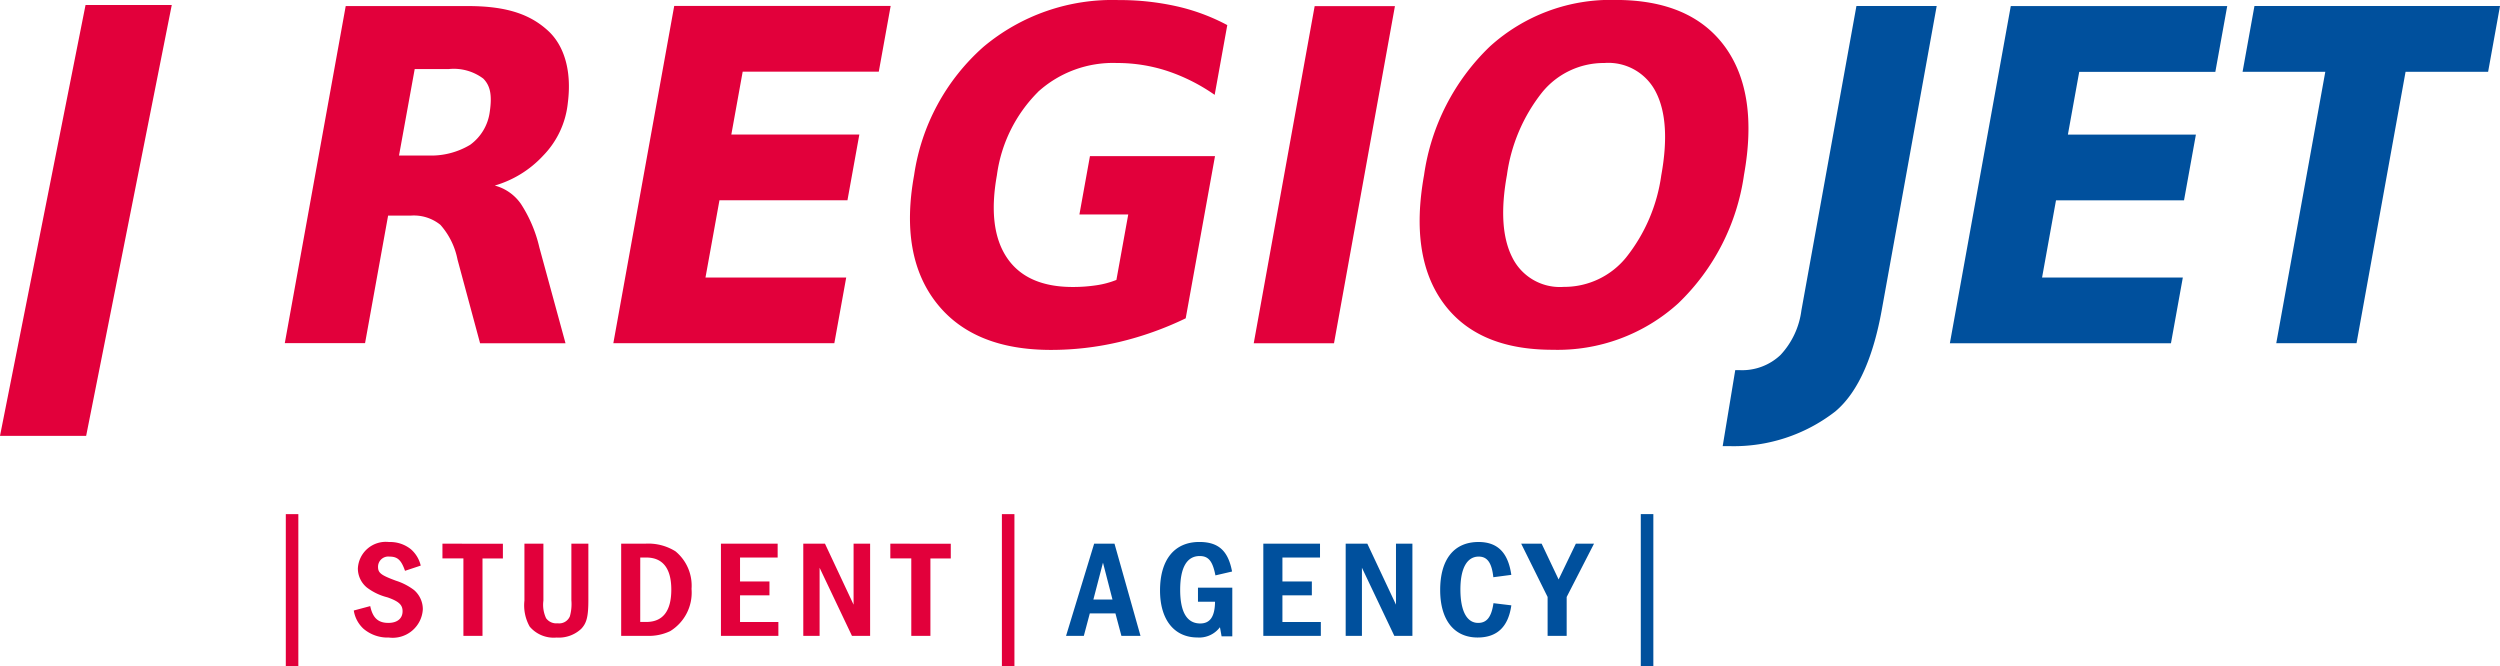
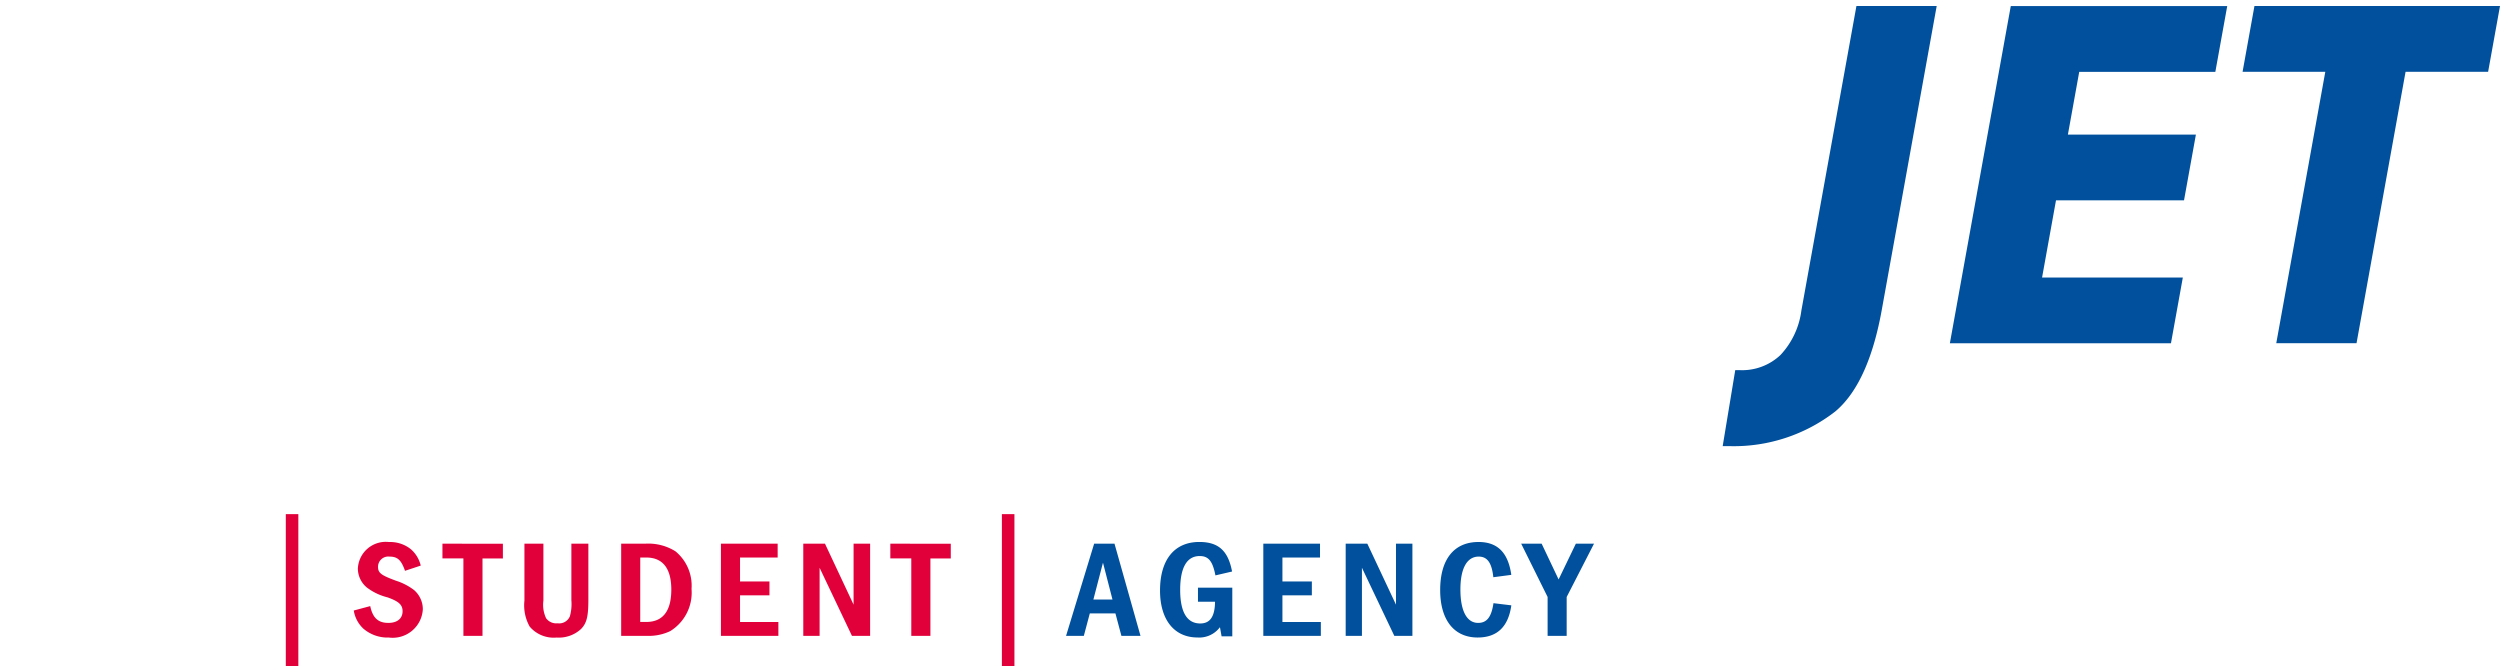
<svg xmlns="http://www.w3.org/2000/svg" width="186.883" height="49.814" viewBox="0 0 186.883 49.814">
  <g id="regio_jet_logo" transform="translate(-470.615 -1199.4)">
    <g id="Group_15" data-name="Group 15" transform="translate(470.615 1199.4)">
      <path id="Path_589" data-name="Path 589" d="M18.957,1.283h.937V-10.1h-.937ZM29.043-6.251a2.337,2.337,0,0,0-.728-1.216,2.457,2.457,0,0,0-1.635-.545,2.09,2.09,0,0,0-2.336,1.98,1.842,1.842,0,0,0,.672,1.419,4.235,4.235,0,0,0,1.541.736c.851.3,1.129.561,1.129,1.038,0,.545-.4.872-1.062.872-.773,0-1.173-.383-1.356-1.256l-1.23.329a2.343,2.343,0,0,0,.726,1.364,2.784,2.784,0,0,0,1.9.658A2.257,2.257,0,0,0,29.2-2.989a1.9,1.9,0,0,0-.657-1.434,4.488,4.488,0,0,0-1.358-.7c-1.1-.409-1.334-.573-1.334-1.036a.766.766,0,0,1,.86-.764c.6,0,.876.258,1.157,1.062Zm1.623-1.638v1.1h1.567V-1H33.66V-6.785h1.525v-1.1Zm6.129,0v4.256a3.236,3.236,0,0,0,.392,1.94A2.346,2.346,0,0,0,39.2-.872a2.452,2.452,0,0,0,1.831-.644c.422-.437.543-.928.543-2.184V-7.888h-1.27v4.23a3.374,3.374,0,0,1-.113,1.2.863.863,0,0,1-.91.52.94.94,0,0,1-.868-.38,2.371,2.371,0,0,1-.2-1.313V-7.888H36.795Zm7.232,0V-1h1.9a3.711,3.711,0,0,0,1.765-.353,3.378,3.378,0,0,0,1.595-3.153,3.328,3.328,0,0,0-1.2-2.811,3.83,3.83,0,0,0-2.251-.573Zm1.426,1.035H45.9c1.245,0,1.874.822,1.874,2.4,0,1.6-.629,2.416-1.874,2.416h-.449Zm6.032-1.035V-1h4.293V-2.036H52.912V-4.03h2.2V-5.067h-2.2V-6.854h2.812V-7.889Zm6.155,0V-1H58.86V-6.088L61.278-1h1.358v-6.89H61.4v4.559L59.262-7.888H57.639Zm6.507,0v1.1h1.567V-1h1.429V-6.785h1.523v-1.1Z" transform="translate(2.408 48.531)" fill="#e2003b" />
      <path id="Path_590" data-name="Path 590" d="M66.453,1.283h.937V-10.1h-.937Z" transform="translate(8.442 48.531)" fill="#e2003b" fill-rule="evenodd" />
      <path id="Path_591" data-name="Path 591" d="M72.809-8.125l-2.1,6.892h1.329l.446-1.678H74.4l.447,1.678h1.427L74.33-8.125ZM74.18-3.948H72.751l.718-2.758Zm6.39-.889v1.054h1.276c-.014,1.1-.363,1.623-1.106,1.623-.992,0-1.5-.848-1.5-2.512S79.738-7.2,80.7-7.2c.658,0,.968.382,1.175,1.446l1.244-.289c-.293-1.554-1.019-2.209-2.447-2.209-1.862,0-2.938,1.324-2.938,3.63,0,2.184,1.063,3.51,2.8,3.51a1.933,1.933,0,0,0,1.679-.769l.123.685h.8V-4.838Zm4.885-3.289v6.893h4.3V-2.271H86.883V-4.264h2.2V-5.3h-2.2V-7.089h2.81V-8.126Zm6.157,0v6.892h1.215V-6.325l2.421,5.092H96.6V-8.125H95.372v4.559L93.23-8.125Zm11.048,4.45c-.152,1.039-.5,1.474-1.145,1.474-.852,0-1.327-.9-1.327-2.5,0-1.569.487-2.457,1.369-2.457.64,0,.977.464,1.092,1.542l1.345-.176c-.241-1.666-1.026-2.457-2.452-2.457-1.829,0-2.866,1.294-2.866,3.59,0,2.237,1.037,3.55,2.8,3.55,1.452,0,2.292-.795,2.519-2.405Zm2.071-4.45,1.976,3.985v2.907h1.425V-4.14l2.044-3.985h-1.358L107.529-5.45,106.26-8.125Z" transform="translate(8.982 48.766)" fill="#00509d" />
-       <path id="Path_592" data-name="Path 592" d="M108.829,1.283h.939V-10.1h-.939Z" transform="translate(13.825 48.531)" fill="#00509d" fill-rule="evenodd" />
+       <path id="Path_592" data-name="Path 592" d="M108.829,1.283h.939h-.939Z" transform="translate(13.825 48.531)" fill="#00509d" fill-rule="evenodd" />
      <path id="Path_593" data-name="Path 593" d="M120.144-21.038a5.993,5.993,0,0,1-1.563,3.326,4.169,4.169,0,0,1-3.035,1.132H115.2l-.939,5.681h.553a12.364,12.364,0,0,0,7.86-2.59c1.856-1.553,2.9-4.409,3.471-7.549L130.259-43.8h-6Z" transform="translate(14.515 44.25)" fill="#00509d" />
      <path id="Path_594" data-name="Path 594" d="M149.632-43.8l-.887,4.916h6.184l-3.666,20.291h6l3.666-20.291H167.1l.888-4.916Z" transform="translate(18.895 44.25)" fill="#00509d" />
      <path id="Path_595" data-name="Path 595" d="M129.33-18.589h16.527l.887-4.913H136.222l1.042-5.775h9.57l.888-4.912h-9.569L139-38.88h10.175l.888-4.916h-16.18Z" transform="translate(16.429 44.25)" fill="#00509d" />
-       <path id="Path_596" data-name="Path 596" d="M34.212-35.847a3.615,3.615,0,0,1-1.47,2.475,5.666,5.666,0,0,1-3.067.8H27.427L28.6-39.034h2.527a3.669,3.669,0,0,1,2.6.711c.5.508.676,1.177.485,2.476m-1.614-7.9H23.444l-4.555,25.2h6l1.723-9.535h1.7a3.157,3.157,0,0,1,2.21.691A5.5,5.5,0,0,1,31.8-24.8l1.688,6.262h6.386L37.919-25.7a10.147,10.147,0,0,0-1.377-3.253,3.45,3.45,0,0,0-1.957-1.375A7.944,7.944,0,0,0,38.2-32.562a6.6,6.6,0,0,0,1.849-3.966c.3-2.372-.269-4.269-1.491-5.383s-2.887-1.834-5.956-1.834m10.847,25.2H59.969l.888-4.909H50.337l1.045-5.776H60.95l.888-4.912H52.269l.849-4.7H63.292l.888-4.914H48ZM75.184-37.321a8.335,8.335,0,0,1,5.91-2.168,12.008,12.008,0,0,1,3.752.591,13.823,13.823,0,0,1,3.555,1.79l.942-5.215a15.02,15.02,0,0,0-3.76-1.4,19.508,19.508,0,0,0-4.363-.471,14.988,14.988,0,0,0-10.1,3.494,15.854,15.854,0,0,0-5.187,9.592q-1.092,6.025,1.665,9.546t8.569,3.52a22.261,22.261,0,0,0,5.085-.589,24.407,24.407,0,0,0,4.983-1.773l2.19-12.122H79.077l-.787,4.357h3.65l-.885,4.895a6.6,6.6,0,0,1-1.5.4,11.729,11.729,0,0,1-1.76.128q-3.445,0-4.918-2.18t-.755-6.177a10.816,10.816,0,0,1,3.062-6.211M91.321-18.54h6l4.554-25.2h-6Zm30.467-12.574a12.632,12.632,0,0,1-2.63,6.16,5.952,5.952,0,0,1-4.657,2.2,3.965,3.965,0,0,1-3.853-2.2q-1.117-2.2-.4-6.16a12.7,12.7,0,0,1,2.632-6.182,5.937,5.937,0,0,1,4.643-2.193A3.978,3.978,0,0,1,121.39-37.3q1.117,2.2.4,6.182m4.74-9.609q-2.553-3.476-8.154-3.476a13.438,13.438,0,0,0-9.4,3.476,16.541,16.541,0,0,0-4.922,9.609q-1.1,6.11,1.453,9.588t8.146,3.478a13.42,13.42,0,0,0,9.408-3.478,16.507,16.507,0,0,0,4.907-9.588q1.106-6.13-1.437-9.609" transform="translate(2.4 44.199)" fill="#e2003b" />
-       <path id="Path_597" data-name="Path 597" d="M6.394-43.865,0-11.658H6.44l6.4-32.207Z" transform="translate(0 44.241)" fill="#e2003b" />
    </g>
  </g>
</svg>